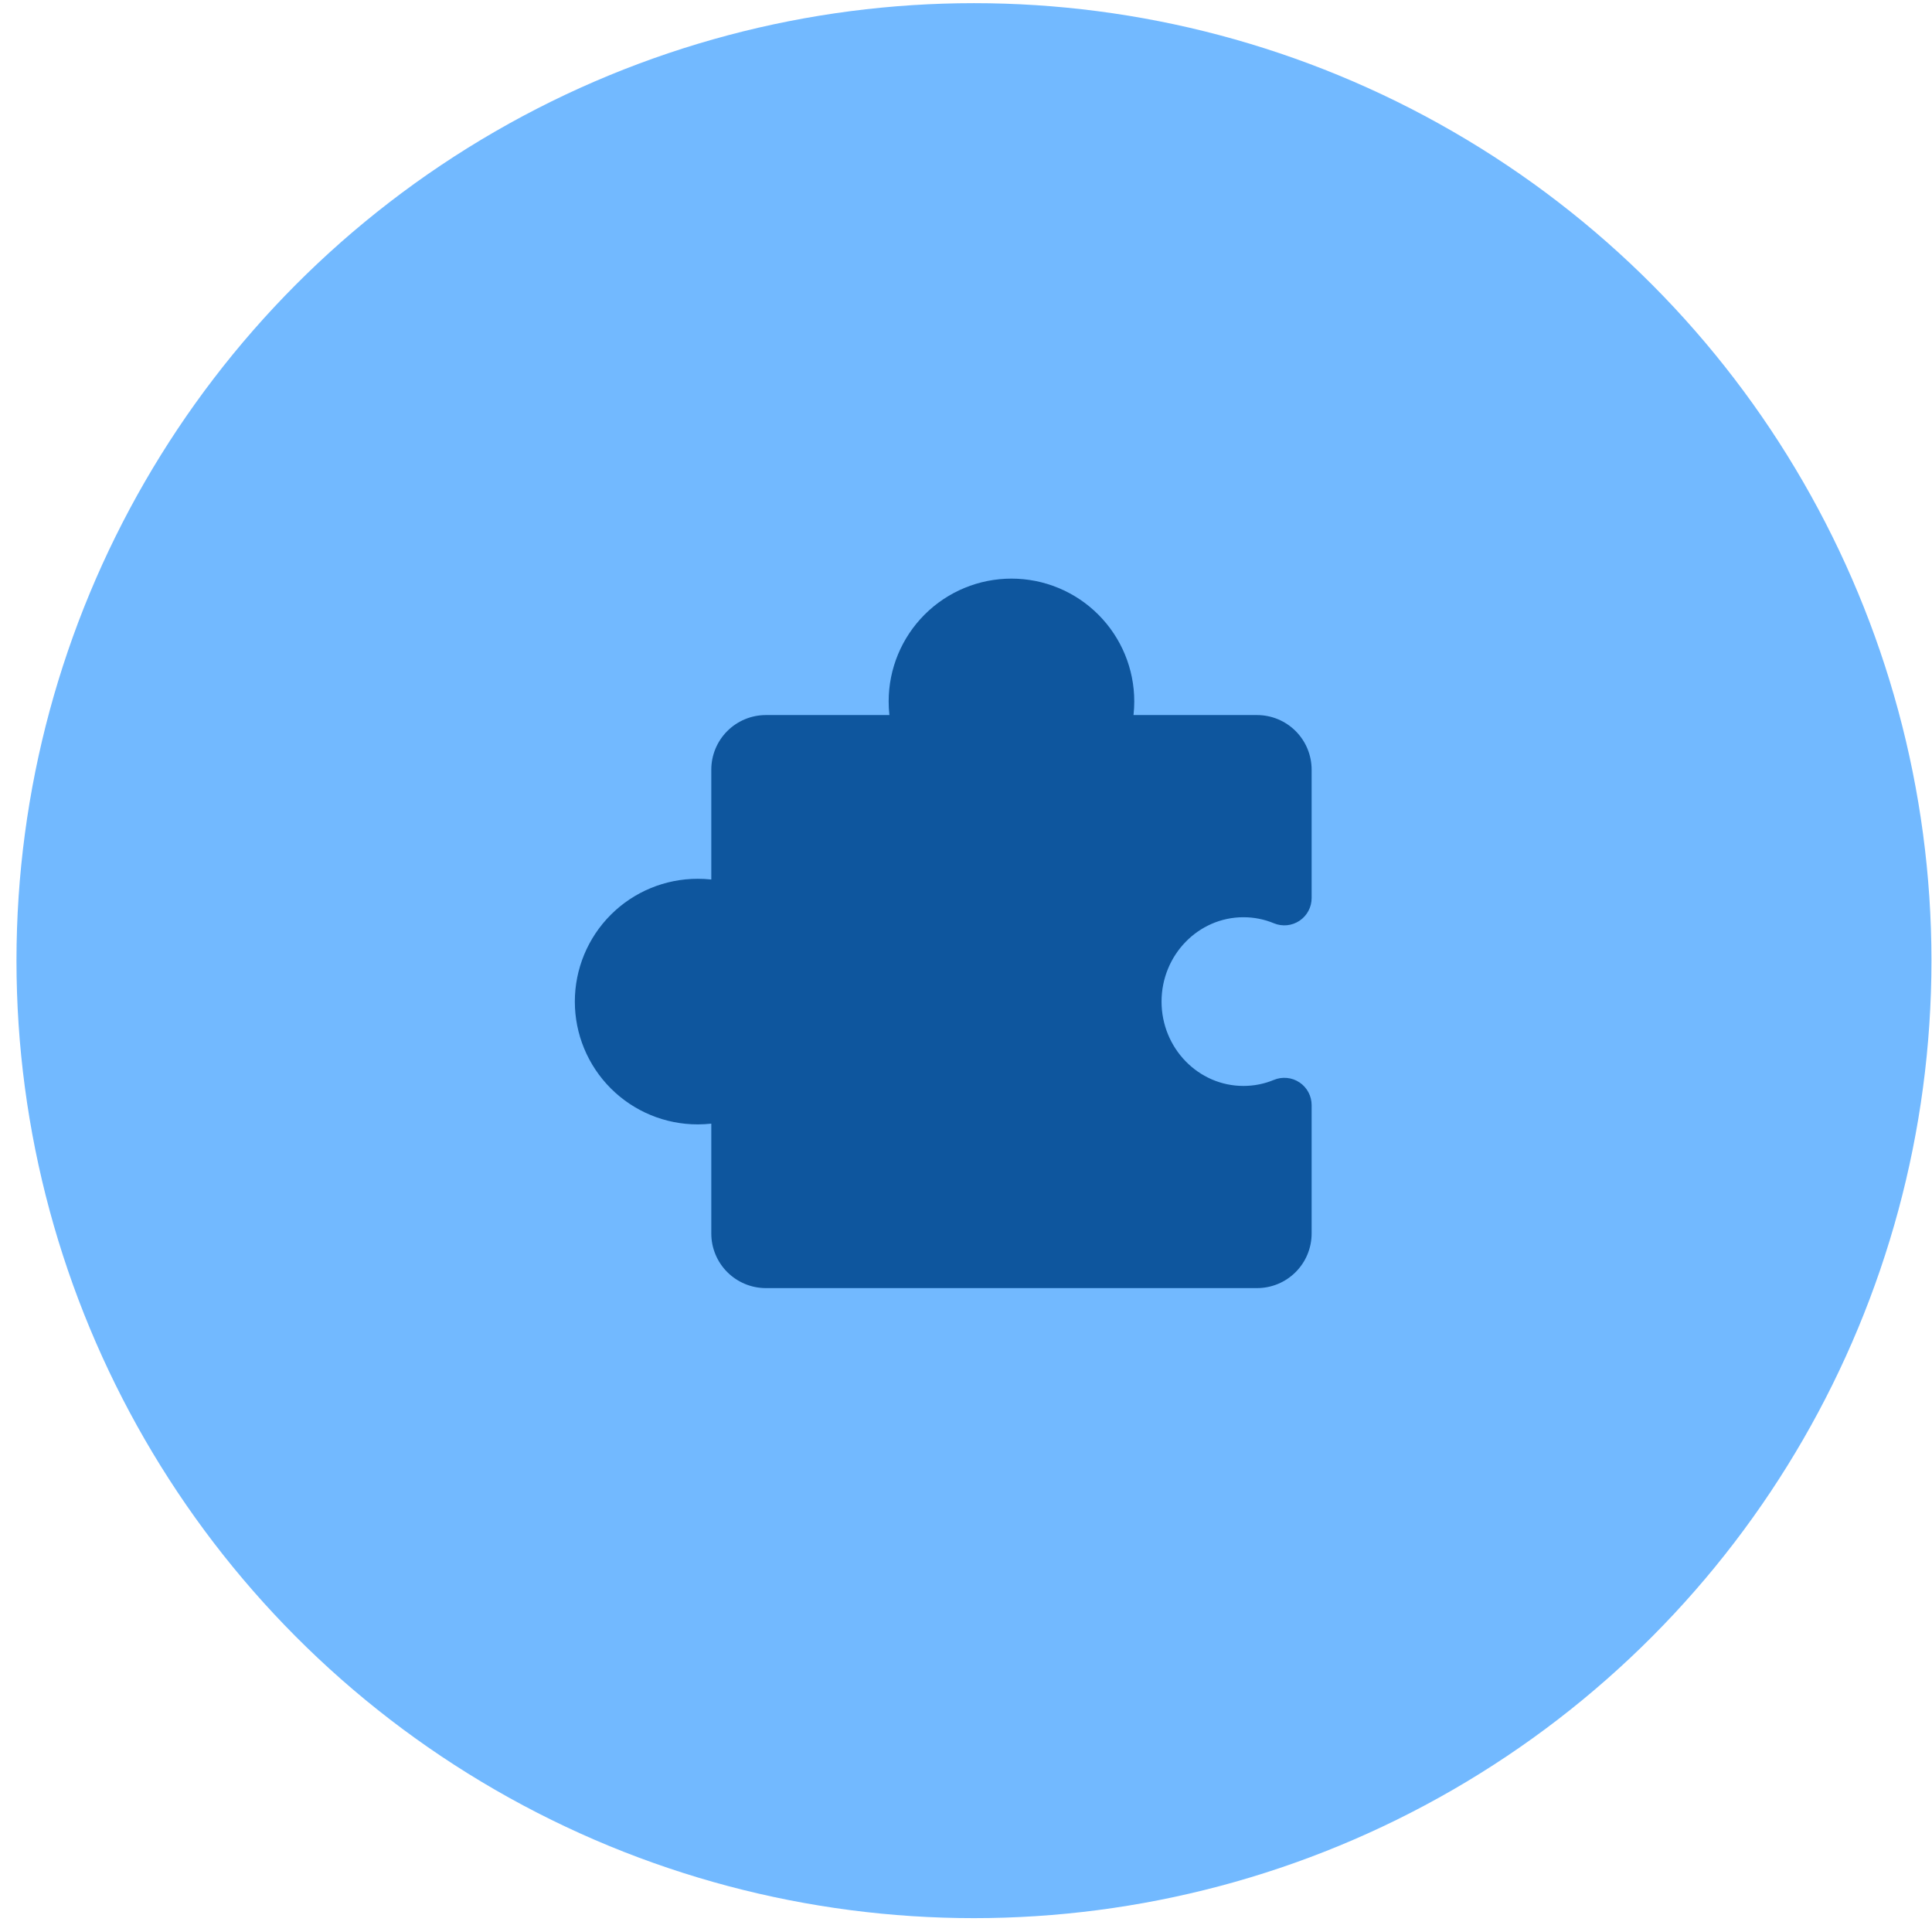
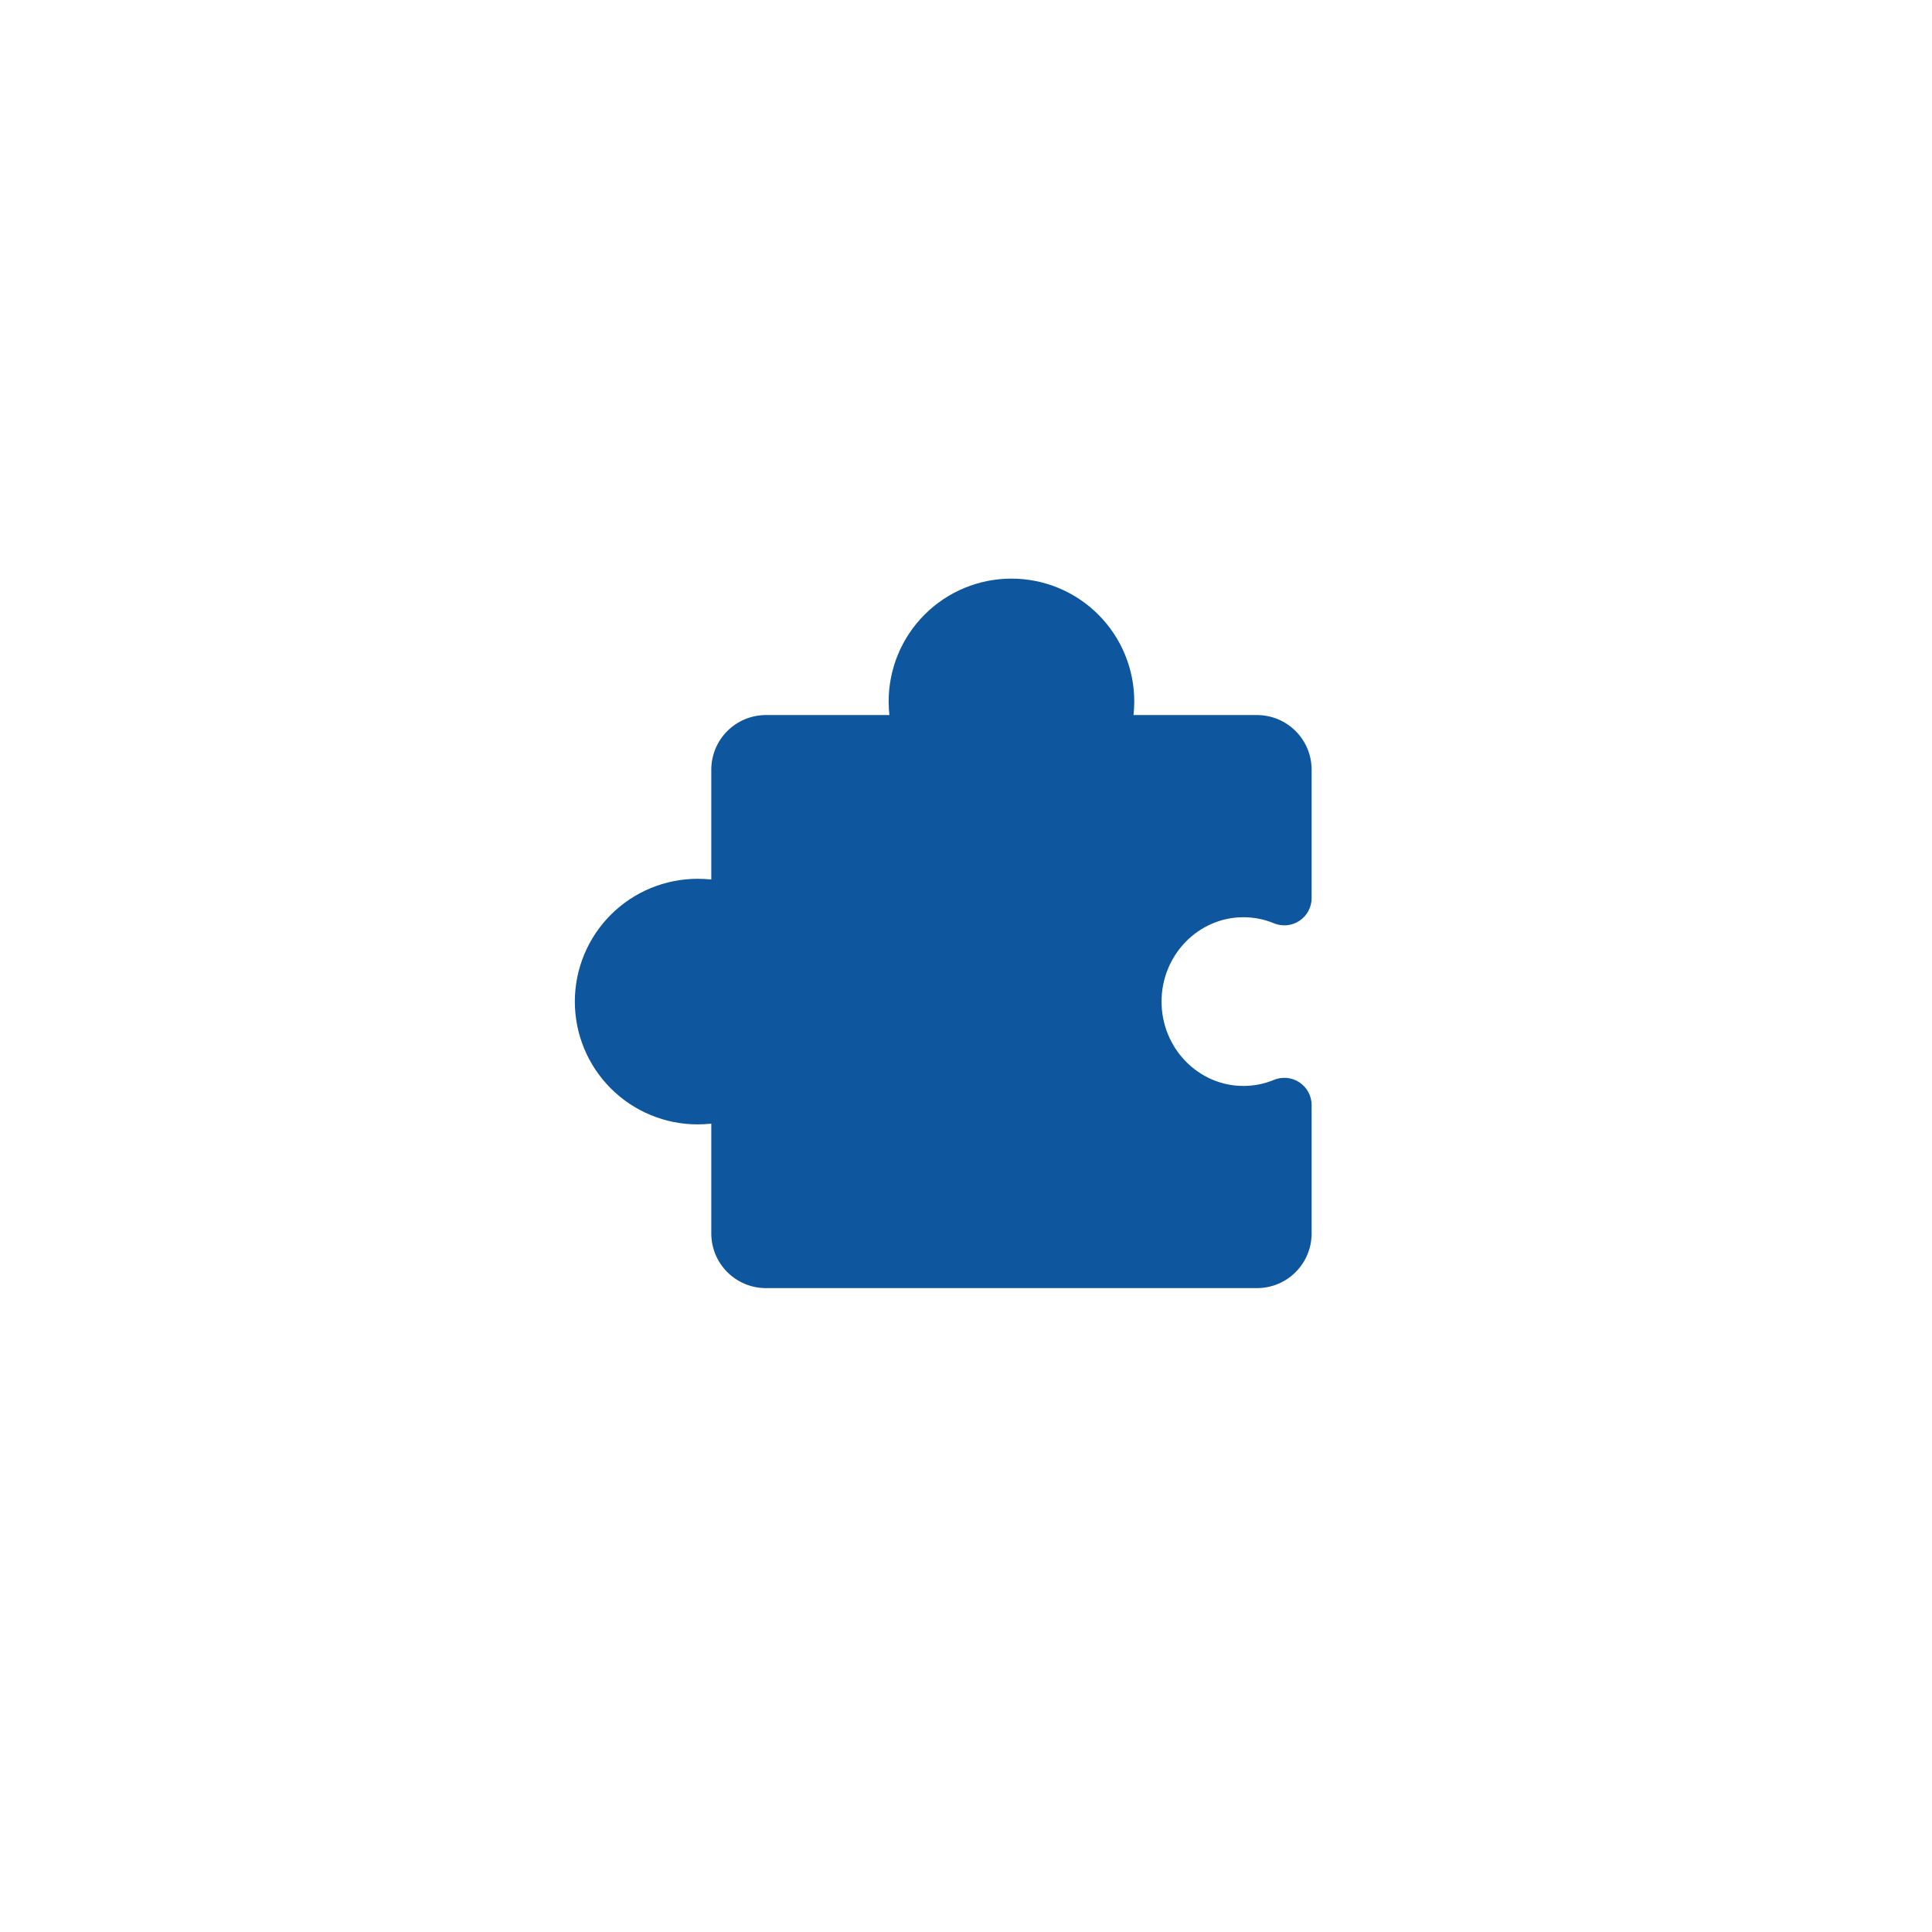
<svg xmlns="http://www.w3.org/2000/svg" width="116" height="116" viewBox="0 0 116 116" fill="none">
-   <circle cx="58.478" cy="57.679" r="57.489" fill="#72B9FF" />
  <path d="M66.829 77.341L75.475 77.34C76.344 77.339 77.177 76.994 77.791 76.379C78.406 75.765 78.751 74.932 78.752 74.063L78.752 66.352C78.752 66.083 78.686 65.817 78.559 65.58C78.432 65.342 78.249 65.14 78.025 64.99C77.8 64.84 77.543 64.748 77.275 64.722C77.007 64.695 76.736 64.735 76.487 64.838C75.907 65.079 75.285 65.202 74.656 65.201C71.946 65.201 69.741 62.929 69.741 60.137C69.741 57.344 71.946 55.072 74.656 55.072C75.285 55.071 75.907 55.194 76.487 55.435C76.736 55.538 77.007 55.578 77.275 55.552C77.543 55.525 77.8 55.433 78.025 55.283C78.249 55.133 78.432 54.931 78.559 54.693C78.686 54.456 78.752 54.19 78.752 53.921L78.752 46.21C78.751 45.341 78.406 44.508 77.791 43.894C77.177 43.279 76.344 42.934 75.475 42.933L68.058 42.933C68.088 42.661 68.103 42.388 68.103 42.114C68.103 40.158 67.326 38.283 65.943 36.9C64.56 35.517 62.685 34.741 60.73 34.741C58.774 34.741 56.899 35.517 55.516 36.9C54.133 38.283 53.356 40.158 53.356 42.114C53.356 42.388 53.371 42.661 53.401 42.933L45.983 42.933C45.115 42.934 44.282 43.279 43.667 43.894C43.053 44.508 42.708 45.341 42.707 46.21L42.707 52.808C42.435 52.778 42.161 52.763 41.887 52.764C39.932 52.764 38.057 53.54 36.674 54.923C35.291 56.306 34.514 58.181 34.514 60.137C34.514 62.092 35.291 63.967 36.674 65.35C38.057 66.733 39.932 67.51 41.887 67.51C42.161 67.51 42.435 67.495 42.707 67.465L42.707 74.063C42.708 74.932 43.053 75.765 43.667 76.379C44.282 76.994 45.115 77.339 45.983 77.34L54.63 77.341" fill="#0E569E" />
</svg>